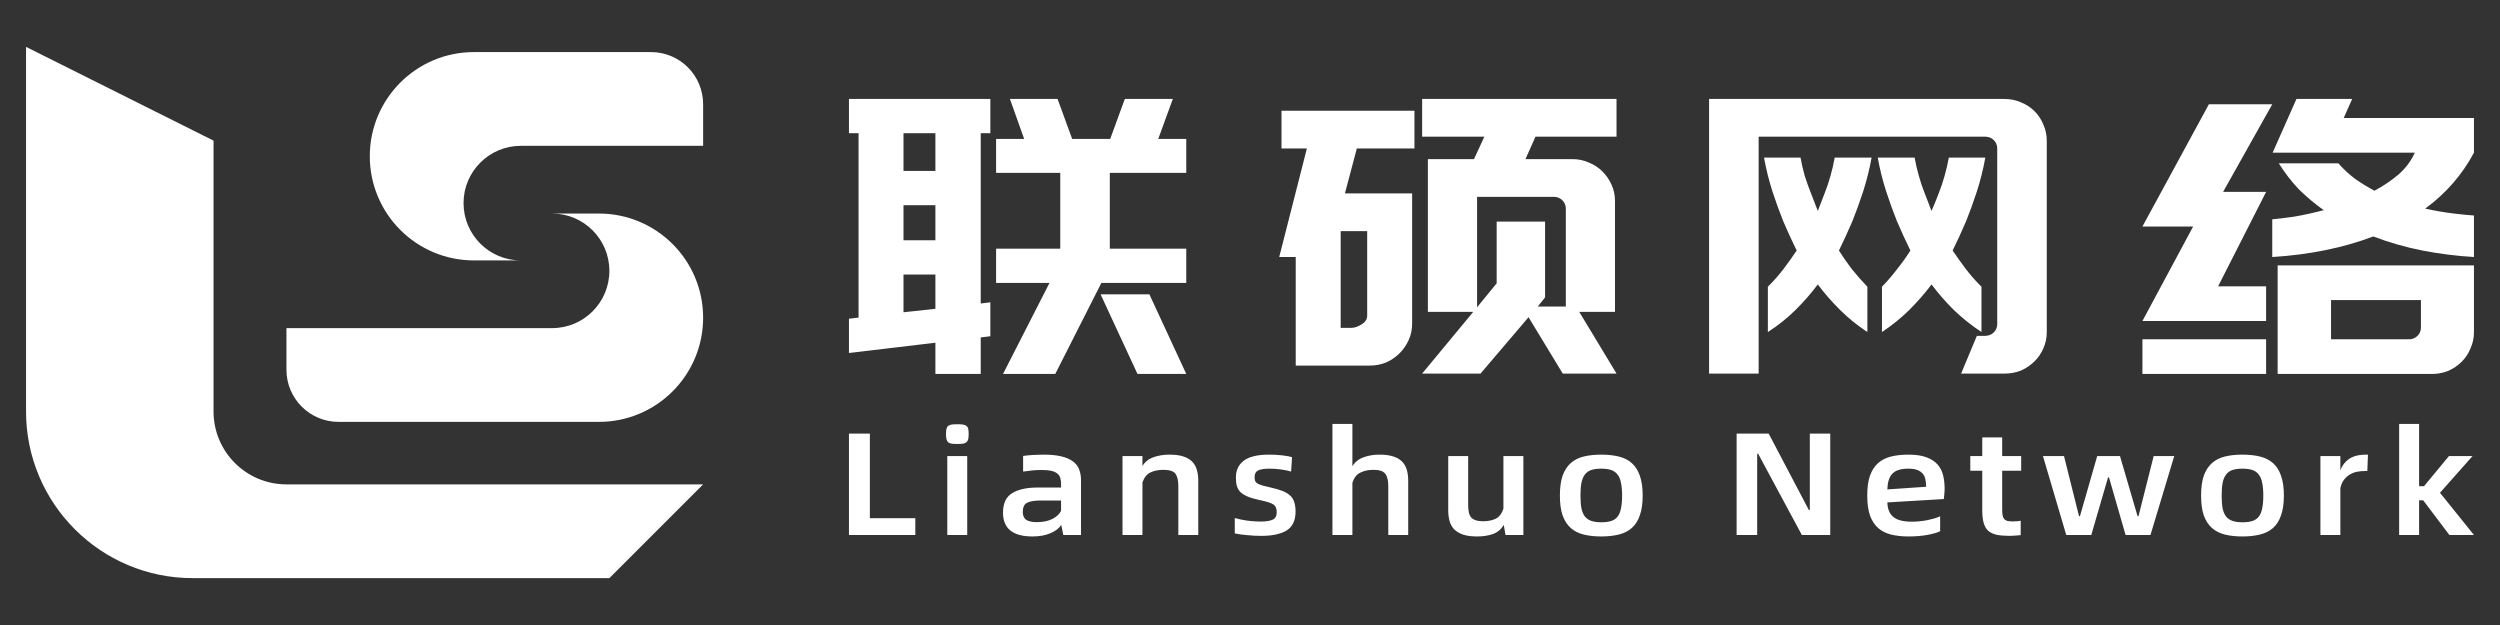
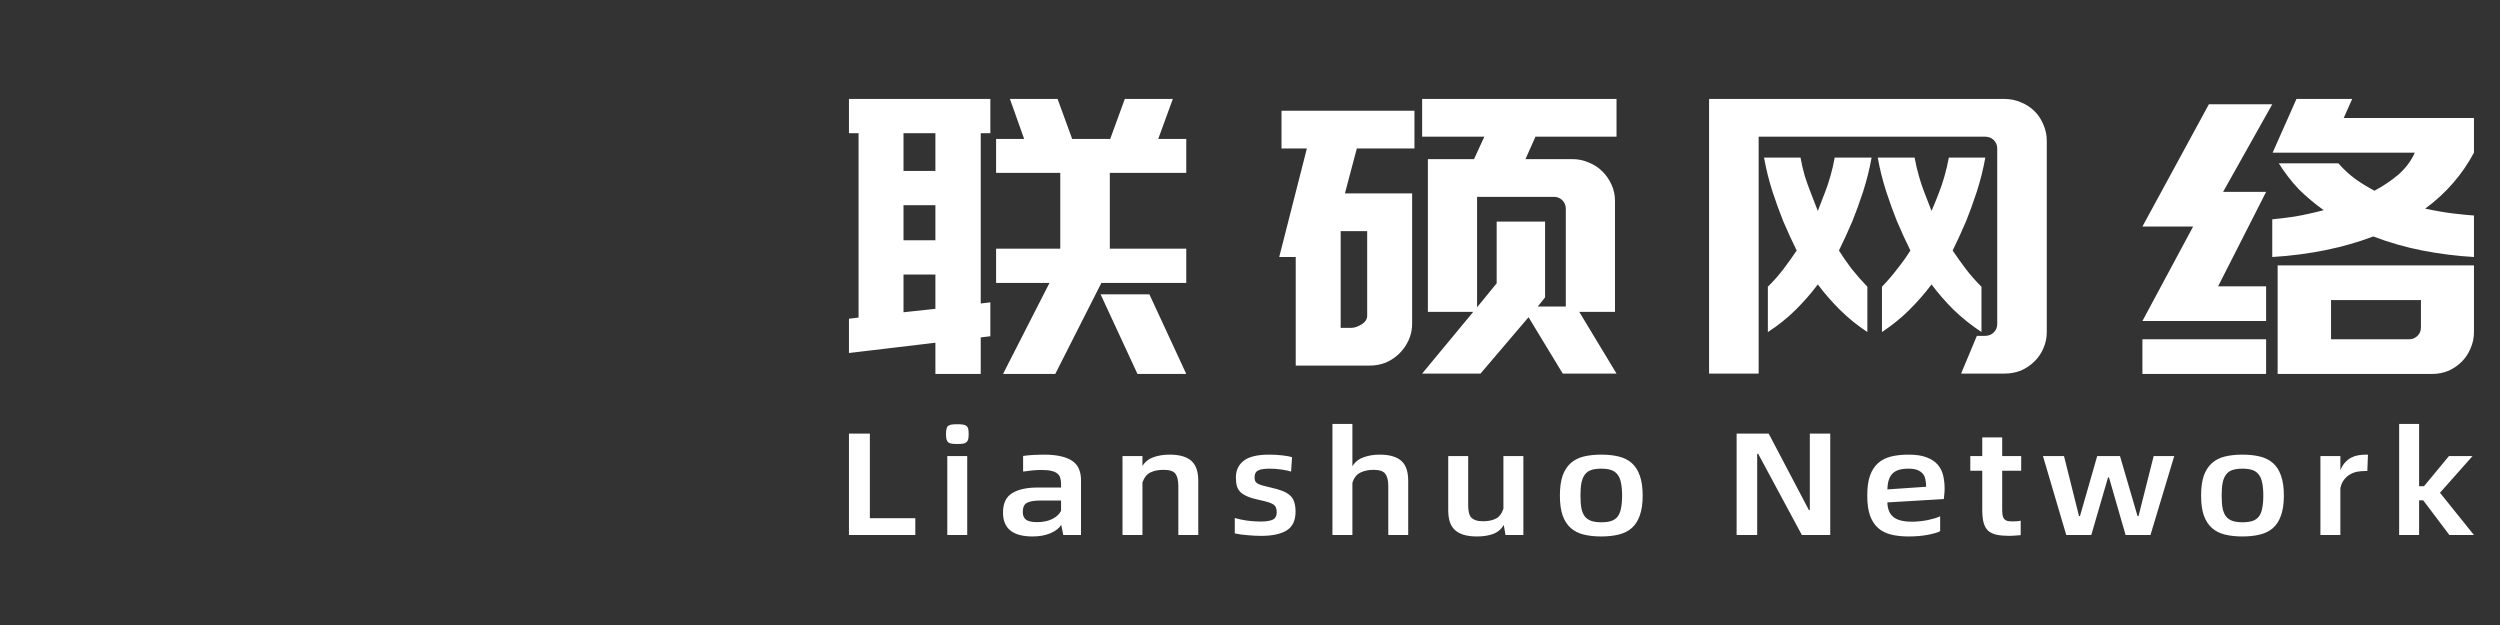
<svg xmlns="http://www.w3.org/2000/svg" width="144" height="36" viewBox="0 0 144 36" fill="none">
  <rect x="0" y="0" width="144" height="36" fill="#333333" stroke="none" />
-   <path fill-rule="evenodd" clip-rule="evenodd" d="M12.3 8.1L1.5 2.7V23.7C1.5 29.002 5.798 33.3 11.1 33.3H35.1L40.5 27.9H16.5C14.18 27.9 12.3 26.02 12.3 23.7V8.1ZM34.5 12.3H31.8C33.623 12.3 35.1 13.778 35.1 15.6C35.1 17.423 33.623 18.9 31.8 18.9H16.5V21.3C16.5 22.957 17.843 24.3 19.5 24.3H34.5C37.814 24.3 40.5 21.614 40.5 18.3C40.5 14.986 37.814 12.3 34.5 12.3ZM40.5 6V8.4H30C28.177 8.4 26.7 9.878 26.7 11.7C26.7 13.521 28.175 14.998 29.996 15H27.3C23.986 15 21.3 12.314 21.3 9C21.3 5.686 23.986 3 27.3 3H37.5C39.157 3 40.5 4.343 40.5 6Z" fill="white" />
  <path fill-rule="evenodd" clip-rule="evenodd" d="M57.044 7.674V5.7H56.49H53.879H52.042H49.453H48.9V7.674H49.453V18.293L48.9 18.358V20.333L53.879 19.741V21.54H56.49V19.434L57.044 19.368V17.415L56.49 17.481V7.674H57.044ZM52.042 11.821H53.879V13.839H52.042V11.821ZM53.879 15.814V17.788L52.042 17.986V15.814H53.879ZM52.042 7.674H53.879V9.846H52.042V7.674ZM68.329 14.322H63.925V9.956H68.329V8.003H66.714L67.555 5.7H64.789L63.948 8.003H61.757L60.916 5.7H58.172L58.991 8.003H57.375V9.956H61.071V14.322H57.375V16.296H60.451L57.774 21.54H60.783L63.439 16.296H68.329V14.322ZM68.329 21.54L66.205 16.954H63.394L65.519 21.54H68.329ZM90.014 21.518H93.112L90.965 17.964H93.023V11.557C93.023 11.236 92.957 10.928 92.824 10.636C92.691 10.344 92.514 10.088 92.293 9.868C92.072 9.649 91.814 9.481 91.519 9.364C91.224 9.232 90.914 9.166 90.589 9.166H87.867L88.443 7.872H93.112V5.7H81.915V7.872H85.499L84.902 9.166H82.246V17.964H84.858L81.915 21.518H85.278L88.044 18.271L90.014 21.518ZM90.191 12.018V17.657H88.575L88.996 17.13V12.764H86.208V16.318L85.079 17.7V11.338H89.505C89.697 11.338 89.859 11.404 89.992 11.536C90.124 11.667 90.191 11.828 90.191 12.018ZM77.467 11.141L78.153 8.552H81.472V6.38H73.815V8.552H75.276L73.683 14.804H74.634V21.057H78.905C79.23 21.057 79.539 20.998 79.835 20.881C80.129 20.75 80.388 20.574 80.609 20.355C80.83 20.136 81.007 19.88 81.14 19.587C81.273 19.295 81.339 18.98 81.339 18.644V11.141H77.467ZM77.223 13.313H78.75V18.183C78.75 18.388 78.639 18.556 78.418 18.688C78.212 18.819 78.013 18.885 77.821 18.885H77.223V13.313ZM107.804 9.078C107.686 9.736 107.523 10.387 107.317 11.031C107.11 11.66 106.904 12.23 106.697 12.742C106.446 13.327 106.188 13.89 105.923 14.431C106.144 14.783 106.387 15.133 106.653 15.485C106.933 15.836 107.236 16.179 107.56 16.516V19.126C106.985 18.746 106.461 18.322 105.989 17.854C105.517 17.386 105.089 16.896 104.706 16.384C104.322 16.896 103.894 17.386 103.422 17.854C102.95 18.322 102.419 18.746 101.829 19.126V16.516C102.168 16.179 102.471 15.836 102.736 15.485C103.002 15.133 103.252 14.783 103.489 14.431C103.223 13.89 102.965 13.327 102.714 12.742C102.507 12.23 102.301 11.66 102.094 11.031C101.888 10.387 101.726 9.736 101.608 9.078H103.71C103.769 9.415 103.85 9.766 103.953 10.131C104.071 10.497 104.189 10.826 104.307 11.119C104.44 11.47 104.573 11.813 104.706 12.15C104.838 11.813 104.971 11.47 105.104 11.119C105.222 10.826 105.333 10.497 105.436 10.131C105.539 9.766 105.62 9.415 105.679 9.078H107.804ZM108.401 16.516C108.726 16.179 109.021 15.836 109.286 15.485C109.567 15.133 109.817 14.783 110.039 14.431C109.773 13.89 109.515 13.327 109.264 12.742C109.058 12.23 108.851 11.66 108.645 11.031C108.438 10.387 108.276 9.736 108.158 9.078H110.282C110.341 9.415 110.422 9.766 110.526 10.131C110.629 10.497 110.739 10.826 110.857 11.119C110.99 11.47 111.123 11.813 111.256 12.15C111.403 11.813 111.543 11.47 111.676 11.119C111.794 10.826 111.905 10.497 112.008 10.131C112.111 9.766 112.193 9.415 112.252 9.078H114.354C114.236 9.736 114.074 10.387 113.867 11.031C113.66 11.66 113.454 12.23 113.247 12.742C112.997 13.327 112.738 13.89 112.473 14.431C112.709 14.783 112.96 15.133 113.225 15.485C113.491 15.836 113.793 16.179 114.133 16.516V19.126C113.557 18.746 113.026 18.322 112.539 17.854C112.067 17.386 111.639 16.896 111.256 16.384C110.872 16.896 110.444 17.386 109.972 17.854C109.5 18.322 108.976 18.746 108.401 19.126V16.516ZM117.894 19.126C117.894 19.463 117.828 19.777 117.695 20.07C117.577 20.348 117.408 20.596 117.186 20.816C116.965 21.035 116.707 21.211 116.412 21.342C116.117 21.459 115.8 21.518 115.46 21.518H112.96L113.867 19.346H114.332C114.538 19.346 114.708 19.28 114.841 19.148C114.973 19.017 115.04 18.856 115.04 18.666V8.552C115.04 8.362 114.973 8.201 114.841 8.069C114.708 7.937 114.538 7.872 114.332 7.872H101.298V21.518H98.443V5.7H115.46C115.8 5.7 116.117 5.766 116.412 5.897C116.707 6.014 116.965 6.182 117.186 6.402C117.408 6.621 117.577 6.877 117.695 7.17C117.828 7.462 117.894 7.777 117.894 8.113V19.126ZM131.834 21.54H134.268H140.088C140.413 21.54 140.722 21.481 141.017 21.364C141.312 21.233 141.571 21.057 141.792 20.838C142.013 20.618 142.183 20.362 142.301 20.07C142.434 19.777 142.5 19.463 142.5 19.126V17.284V15.287H139.446H134.268H131.834H131.192V21.54H131.834ZM134.268 19.543V17.284H139.446V18.863C139.446 19.053 139.38 19.214 139.247 19.346C139.114 19.477 138.952 19.543 138.76 19.543H134.268ZM130.882 6.007H127.231L123.403 13.049H126.324L123.403 18.49H130.528V16.494H127.762L130.528 11.053H128.625H128.05L130.882 6.007ZM130.528 21.54V19.543H123.403V21.54H130.528ZM132.144 12.479C131.627 12.552 131.207 12.603 130.882 12.632V14.804C133.021 14.673 134.961 14.278 136.702 13.62C137.617 13.971 138.561 14.241 139.535 14.431C140.523 14.622 141.512 14.746 142.5 14.804V12.413C142.249 12.398 141.873 12.362 141.371 12.303C140.87 12.245 140.309 12.15 139.69 12.018C140.885 11.141 141.821 10.066 142.5 8.793V6.797H134.998L135.485 5.7H132.276L130.904 8.793H132.188H134.113H139.092C138.886 9.261 138.576 9.678 138.163 10.044C137.75 10.395 137.285 10.709 136.769 10.987C136.385 10.782 136.016 10.556 135.662 10.307C135.308 10.044 134.984 9.744 134.689 9.407H131.259C131.598 9.949 131.981 10.446 132.409 10.899C132.852 11.338 133.331 11.74 133.848 12.106C133.228 12.267 132.66 12.391 132.144 12.479ZM79.46 26.187C79.772 26.187 80.032 26.221 80.24 26.288C80.455 26.355 80.626 26.453 80.755 26.582C80.884 26.712 80.975 26.871 81.031 27.062C81.086 27.247 81.113 27.46 81.113 27.702V30.816H79.965V27.996C79.965 27.677 79.907 27.441 79.79 27.289C79.68 27.138 79.453 27.062 79.11 27.062C78.823 27.062 78.571 27.116 78.357 27.222C78.143 27.323 77.99 27.519 77.898 27.811V30.816H76.749V24.42H77.898V26.86C78.038 26.619 78.247 26.448 78.522 26.347C78.804 26.24 79.117 26.187 79.46 26.187ZM55.143 25.573C55.014 25.573 54.907 25.567 54.821 25.556C54.742 25.545 54.674 25.519 54.619 25.48C54.57 25.435 54.536 25.376 54.518 25.303C54.5 25.23 54.49 25.129 54.49 25C54.49 24.871 54.5 24.77 54.518 24.697C54.536 24.619 54.57 24.563 54.619 24.529C54.674 24.49 54.742 24.465 54.821 24.453C54.907 24.442 55.014 24.436 55.143 24.436C55.272 24.436 55.376 24.442 55.455 24.453C55.541 24.465 55.608 24.49 55.657 24.529C55.712 24.563 55.749 24.619 55.768 24.697C55.786 24.77 55.795 24.871 55.795 25C55.795 25.129 55.786 25.23 55.768 25.303C55.749 25.376 55.712 25.435 55.657 25.48C55.608 25.519 55.541 25.545 55.455 25.556C55.376 25.567 55.272 25.573 55.143 25.573ZM54.564 26.271H55.712V30.816H54.564V26.271ZM52.722 29.848V30.816H48.9V24.975H50.104V29.848H52.722ZM61.136 26.288C60.86 26.221 60.52 26.187 60.116 26.187C59.938 26.187 59.742 26.193 59.528 26.204C59.32 26.215 59.12 26.235 58.931 26.263V27.163C59.108 27.135 59.286 27.113 59.464 27.096C59.641 27.079 59.819 27.071 59.996 27.071C60.223 27.071 60.41 27.087 60.557 27.121C60.704 27.155 60.817 27.205 60.897 27.273C60.983 27.34 61.041 27.424 61.071 27.525C61.102 27.626 61.117 27.744 61.117 27.878V28.081H59.785C59.142 28.081 58.646 28.19 58.297 28.409C57.948 28.622 57.773 28.995 57.773 29.528C57.773 30.442 58.34 30.9 59.473 30.9C59.871 30.9 60.214 30.838 60.502 30.715C60.796 30.591 61.004 30.431 61.127 30.235L61.246 30.816H62.266V27.643C62.266 27.418 62.229 27.216 62.156 27.037C62.088 26.852 61.969 26.698 61.797 26.574C61.632 26.451 61.411 26.355 61.136 26.288ZM60.603 29.898C60.364 30.016 60.07 30.075 59.721 30.075C59.433 30.075 59.225 30.027 59.096 29.932C58.974 29.837 58.912 29.691 58.912 29.494C58.912 29.225 58.992 29.048 59.151 28.964C59.316 28.874 59.58 28.829 59.941 28.829H61.117V29.427C61.013 29.623 60.842 29.78 60.603 29.898ZM67.367 26.187C67.679 26.187 67.939 26.221 68.148 26.288C68.362 26.355 68.534 26.453 68.662 26.582C68.791 26.712 68.883 26.871 68.938 27.062C68.993 27.247 69.02 27.46 69.02 27.702V30.816H67.872V27.996C67.872 27.677 67.817 27.441 67.707 27.289C67.596 27.138 67.367 27.062 67.018 27.062C66.724 27.062 66.472 27.113 66.264 27.214C66.062 27.309 65.909 27.5 65.805 27.786V30.816H64.656V26.271H65.805V26.843C65.946 26.608 66.154 26.439 66.43 26.338C66.711 26.237 67.024 26.187 67.367 26.187ZM71.831 30.824C72.106 30.852 72.382 30.866 72.658 30.866C73.282 30.866 73.766 30.762 74.109 30.555C74.452 30.341 74.624 29.98 74.624 29.469C74.624 29.256 74.599 29.076 74.55 28.93C74.507 28.779 74.431 28.653 74.321 28.552C74.21 28.445 74.063 28.355 73.88 28.282C73.696 28.209 73.466 28.142 73.191 28.081C72.995 28.036 72.835 27.996 72.713 27.963C72.597 27.929 72.505 27.892 72.437 27.853C72.37 27.814 72.324 27.766 72.299 27.71C72.275 27.654 72.263 27.581 72.263 27.491C72.263 27.301 72.327 27.172 72.456 27.104C72.59 27.031 72.817 26.995 73.135 26.995C73.362 26.995 73.589 27.012 73.815 27.045C74.048 27.079 74.232 27.118 74.367 27.163L74.422 26.338C74.299 26.294 74.112 26.257 73.861 26.229C73.616 26.201 73.362 26.187 73.099 26.187C72.425 26.187 71.938 26.305 71.638 26.54C71.338 26.77 71.188 27.09 71.188 27.5C71.188 27.691 71.206 27.856 71.243 27.996C71.286 28.131 71.356 28.249 71.454 28.35C71.558 28.445 71.696 28.529 71.868 28.602C72.039 28.675 72.26 28.74 72.529 28.796C72.737 28.841 72.906 28.883 73.034 28.922C73.169 28.961 73.273 29.006 73.347 29.057C73.42 29.107 73.469 29.169 73.494 29.242C73.524 29.309 73.54 29.396 73.54 29.503C73.54 29.716 73.463 29.859 73.31 29.932C73.157 30.005 72.921 30.041 72.603 30.041C72.376 30.041 72.125 30.024 71.849 29.991C71.58 29.951 71.338 29.901 71.123 29.839V30.723C71.319 30.768 71.555 30.802 71.831 30.824ZM87.746 30.816V26.271H86.597V29.301C86.499 29.593 86.349 29.786 86.147 29.881C85.945 29.977 85.706 30.024 85.43 30.024C85.253 30.024 85.109 30.005 84.999 29.965C84.888 29.926 84.799 29.87 84.732 29.797C84.671 29.719 84.628 29.62 84.603 29.503C84.579 29.385 84.567 29.247 84.567 29.09V26.271H83.418V29.393C83.418 29.629 83.446 29.842 83.501 30.033C83.556 30.218 83.648 30.375 83.777 30.504C83.911 30.633 84.083 30.731 84.291 30.799C84.505 30.866 84.769 30.9 85.081 30.9C85.43 30.9 85.737 30.852 86 30.757C86.269 30.656 86.475 30.482 86.616 30.235L86.717 30.816H87.746ZM92.229 30.9C91.849 30.9 91.513 30.863 91.219 30.79C90.924 30.717 90.677 30.591 90.474 30.412C90.272 30.232 90.116 29.991 90.006 29.688C89.902 29.385 89.85 29.003 89.85 28.543C89.85 28.083 89.902 27.702 90.006 27.399C90.116 27.096 90.272 26.855 90.474 26.675C90.677 26.495 90.924 26.369 91.219 26.296C91.513 26.223 91.849 26.187 92.229 26.187C92.609 26.187 92.946 26.223 93.24 26.296C93.54 26.369 93.791 26.495 93.993 26.675C94.195 26.855 94.348 27.096 94.453 27.399C94.563 27.702 94.618 28.083 94.618 28.543C94.618 29.003 94.563 29.385 94.453 29.688C94.348 29.991 94.195 30.232 93.993 30.412C93.791 30.591 93.54 30.717 93.24 30.79C92.946 30.863 92.609 30.9 92.229 30.9ZM92.229 30.083C92.462 30.083 92.655 30.058 92.808 30.008C92.961 29.957 93.084 29.873 93.175 29.755C93.267 29.637 93.332 29.48 93.368 29.284C93.411 29.087 93.433 28.841 93.433 28.543C93.433 28.252 93.411 28.008 93.368 27.811C93.332 27.609 93.264 27.449 93.166 27.331C93.074 27.208 92.952 27.121 92.799 27.071C92.646 27.02 92.456 26.995 92.229 26.995C92.002 26.995 91.813 27.02 91.659 27.071C91.506 27.121 91.384 27.208 91.292 27.331C91.2 27.449 91.133 27.609 91.09 27.811C91.053 28.008 91.035 28.252 91.035 28.543C91.035 28.841 91.053 29.087 91.09 29.284C91.133 29.48 91.2 29.637 91.292 29.755C91.39 29.873 91.516 29.957 91.669 30.008C91.822 30.058 92.009 30.083 92.229 30.083ZM101.876 24.975H100.029V30.816H101.214V26.137H101.27L103.787 30.816H105.422V24.975H104.246V29.377H104.191L101.876 24.975ZM112.01 28.148C112.01 28.26 112.003 28.369 111.991 28.476C111.985 28.577 111.976 28.667 111.964 28.745L108.711 28.939C108.723 29.32 108.84 29.601 109.06 29.78C109.281 29.96 109.639 30.05 110.135 30.05C110.282 30.05 110.432 30.041 110.586 30.024C110.745 30.008 110.895 29.985 111.036 29.957C111.183 29.924 111.317 29.89 111.44 29.856C111.562 29.817 111.667 29.778 111.752 29.738V30.597C111.605 30.675 111.366 30.745 111.036 30.807C110.705 30.869 110.337 30.9 109.933 30.9C109.553 30.9 109.217 30.863 108.923 30.79C108.629 30.717 108.38 30.591 108.178 30.412C107.976 30.232 107.82 29.991 107.71 29.688C107.606 29.385 107.554 29.003 107.554 28.543C107.554 28.083 107.606 27.702 107.71 27.399C107.82 27.096 107.976 26.855 108.178 26.675C108.38 26.495 108.629 26.369 108.923 26.296C109.217 26.223 109.553 26.187 109.933 26.187C110.362 26.187 110.711 26.24 110.981 26.347C111.25 26.448 111.461 26.588 111.615 26.768C111.768 26.947 111.872 27.155 111.927 27.39C111.982 27.626 112.01 27.878 112.01 28.148ZM110.944 28.038C110.944 27.898 110.932 27.766 110.907 27.643C110.889 27.514 110.843 27.402 110.769 27.306C110.696 27.211 110.592 27.135 110.457 27.079C110.328 27.023 110.154 26.995 109.933 26.995C109.7 26.995 109.507 27.02 109.354 27.071C109.201 27.121 109.079 27.197 108.987 27.298C108.895 27.399 108.828 27.525 108.785 27.677C108.742 27.822 108.717 27.994 108.711 28.19L110.944 28.038ZM115.326 29.301V27.113H116.42V26.271H115.326V25.194H114.178V26.271H113.489V27.113H114.178V29.385C114.178 29.682 114.205 29.929 114.261 30.125C114.316 30.316 114.405 30.468 114.527 30.58C114.656 30.686 114.821 30.762 115.023 30.807C115.231 30.846 115.483 30.866 115.777 30.866C115.881 30.866 115.985 30.86 116.089 30.849C116.193 30.844 116.294 30.835 116.392 30.824V29.991C116.325 30.008 116.254 30.019 116.181 30.024C116.107 30.03 116.028 30.033 115.942 30.033C115.813 30.033 115.709 30.024 115.63 30.008C115.55 29.985 115.486 29.946 115.437 29.89C115.394 29.834 115.363 29.758 115.345 29.663C115.332 29.567 115.326 29.447 115.326 29.301ZM117.675 26.271H118.887L119.751 29.73H119.806L120.798 26.271H122.112L123.123 29.73H123.178L124.051 26.271H125.236L123.867 30.816H122.434L121.478 27.5H121.423L120.458 30.816H119.016L117.675 26.271ZM128.152 30.79C128.446 30.863 128.783 30.9 129.162 30.9C129.542 30.9 129.879 30.863 130.173 30.79C130.473 30.717 130.724 30.591 130.926 30.412C131.129 30.232 131.282 29.991 131.386 29.688C131.496 29.385 131.551 29.003 131.551 28.543C131.551 28.083 131.496 27.702 131.386 27.399C131.282 27.096 131.129 26.855 130.926 26.675C130.724 26.495 130.473 26.369 130.173 26.296C129.879 26.223 129.542 26.187 129.162 26.187C128.783 26.187 128.446 26.223 128.152 26.296C127.858 26.369 127.61 26.495 127.408 26.675C127.206 26.855 127.049 27.096 126.939 27.399C126.835 27.702 126.783 28.083 126.783 28.543C126.783 29.003 126.835 29.385 126.939 29.688C127.049 29.991 127.206 30.232 127.408 30.412C127.61 30.591 127.858 30.717 128.152 30.79ZM129.741 30.008C129.588 30.058 129.395 30.083 129.162 30.083C128.942 30.083 128.755 30.058 128.602 30.008C128.449 29.957 128.323 29.873 128.225 29.755C128.133 29.637 128.066 29.48 128.023 29.284C127.986 29.087 127.968 28.841 127.968 28.543C127.968 28.252 127.986 28.008 128.023 27.811C128.066 27.609 128.133 27.449 128.225 27.331C128.317 27.208 128.44 27.121 128.593 27.071C128.746 27.02 128.936 26.995 129.162 26.995C129.389 26.995 129.579 27.02 129.732 27.071C129.885 27.121 130.008 27.208 130.1 27.331C130.198 27.449 130.265 27.609 130.302 27.811C130.345 28.008 130.366 28.252 130.366 28.543C130.366 28.841 130.345 29.087 130.302 29.284C130.265 29.48 130.201 29.637 130.109 29.755C130.017 29.873 129.894 29.957 129.741 30.008ZM136.394 26.187L136.358 27.13H136.238C136.079 27.13 135.923 27.143 135.77 27.172C135.623 27.2 135.485 27.253 135.356 27.331C135.228 27.404 135.114 27.505 135.016 27.634C134.918 27.758 134.848 27.918 134.805 28.114V30.816H133.656V26.271H134.805V27.087C134.878 26.902 134.97 26.751 135.081 26.633C135.191 26.515 135.31 26.423 135.439 26.355C135.574 26.288 135.711 26.243 135.852 26.221C135.999 26.198 136.146 26.187 136.293 26.187H136.394ZM141.085 30.816H142.5L140.543 28.383L142.417 26.271H141.058L139.624 28.005H139.34V24.42H138.191V30.816H139.34V28.821H139.578L141.085 30.816Z" fill="white" />
</svg>